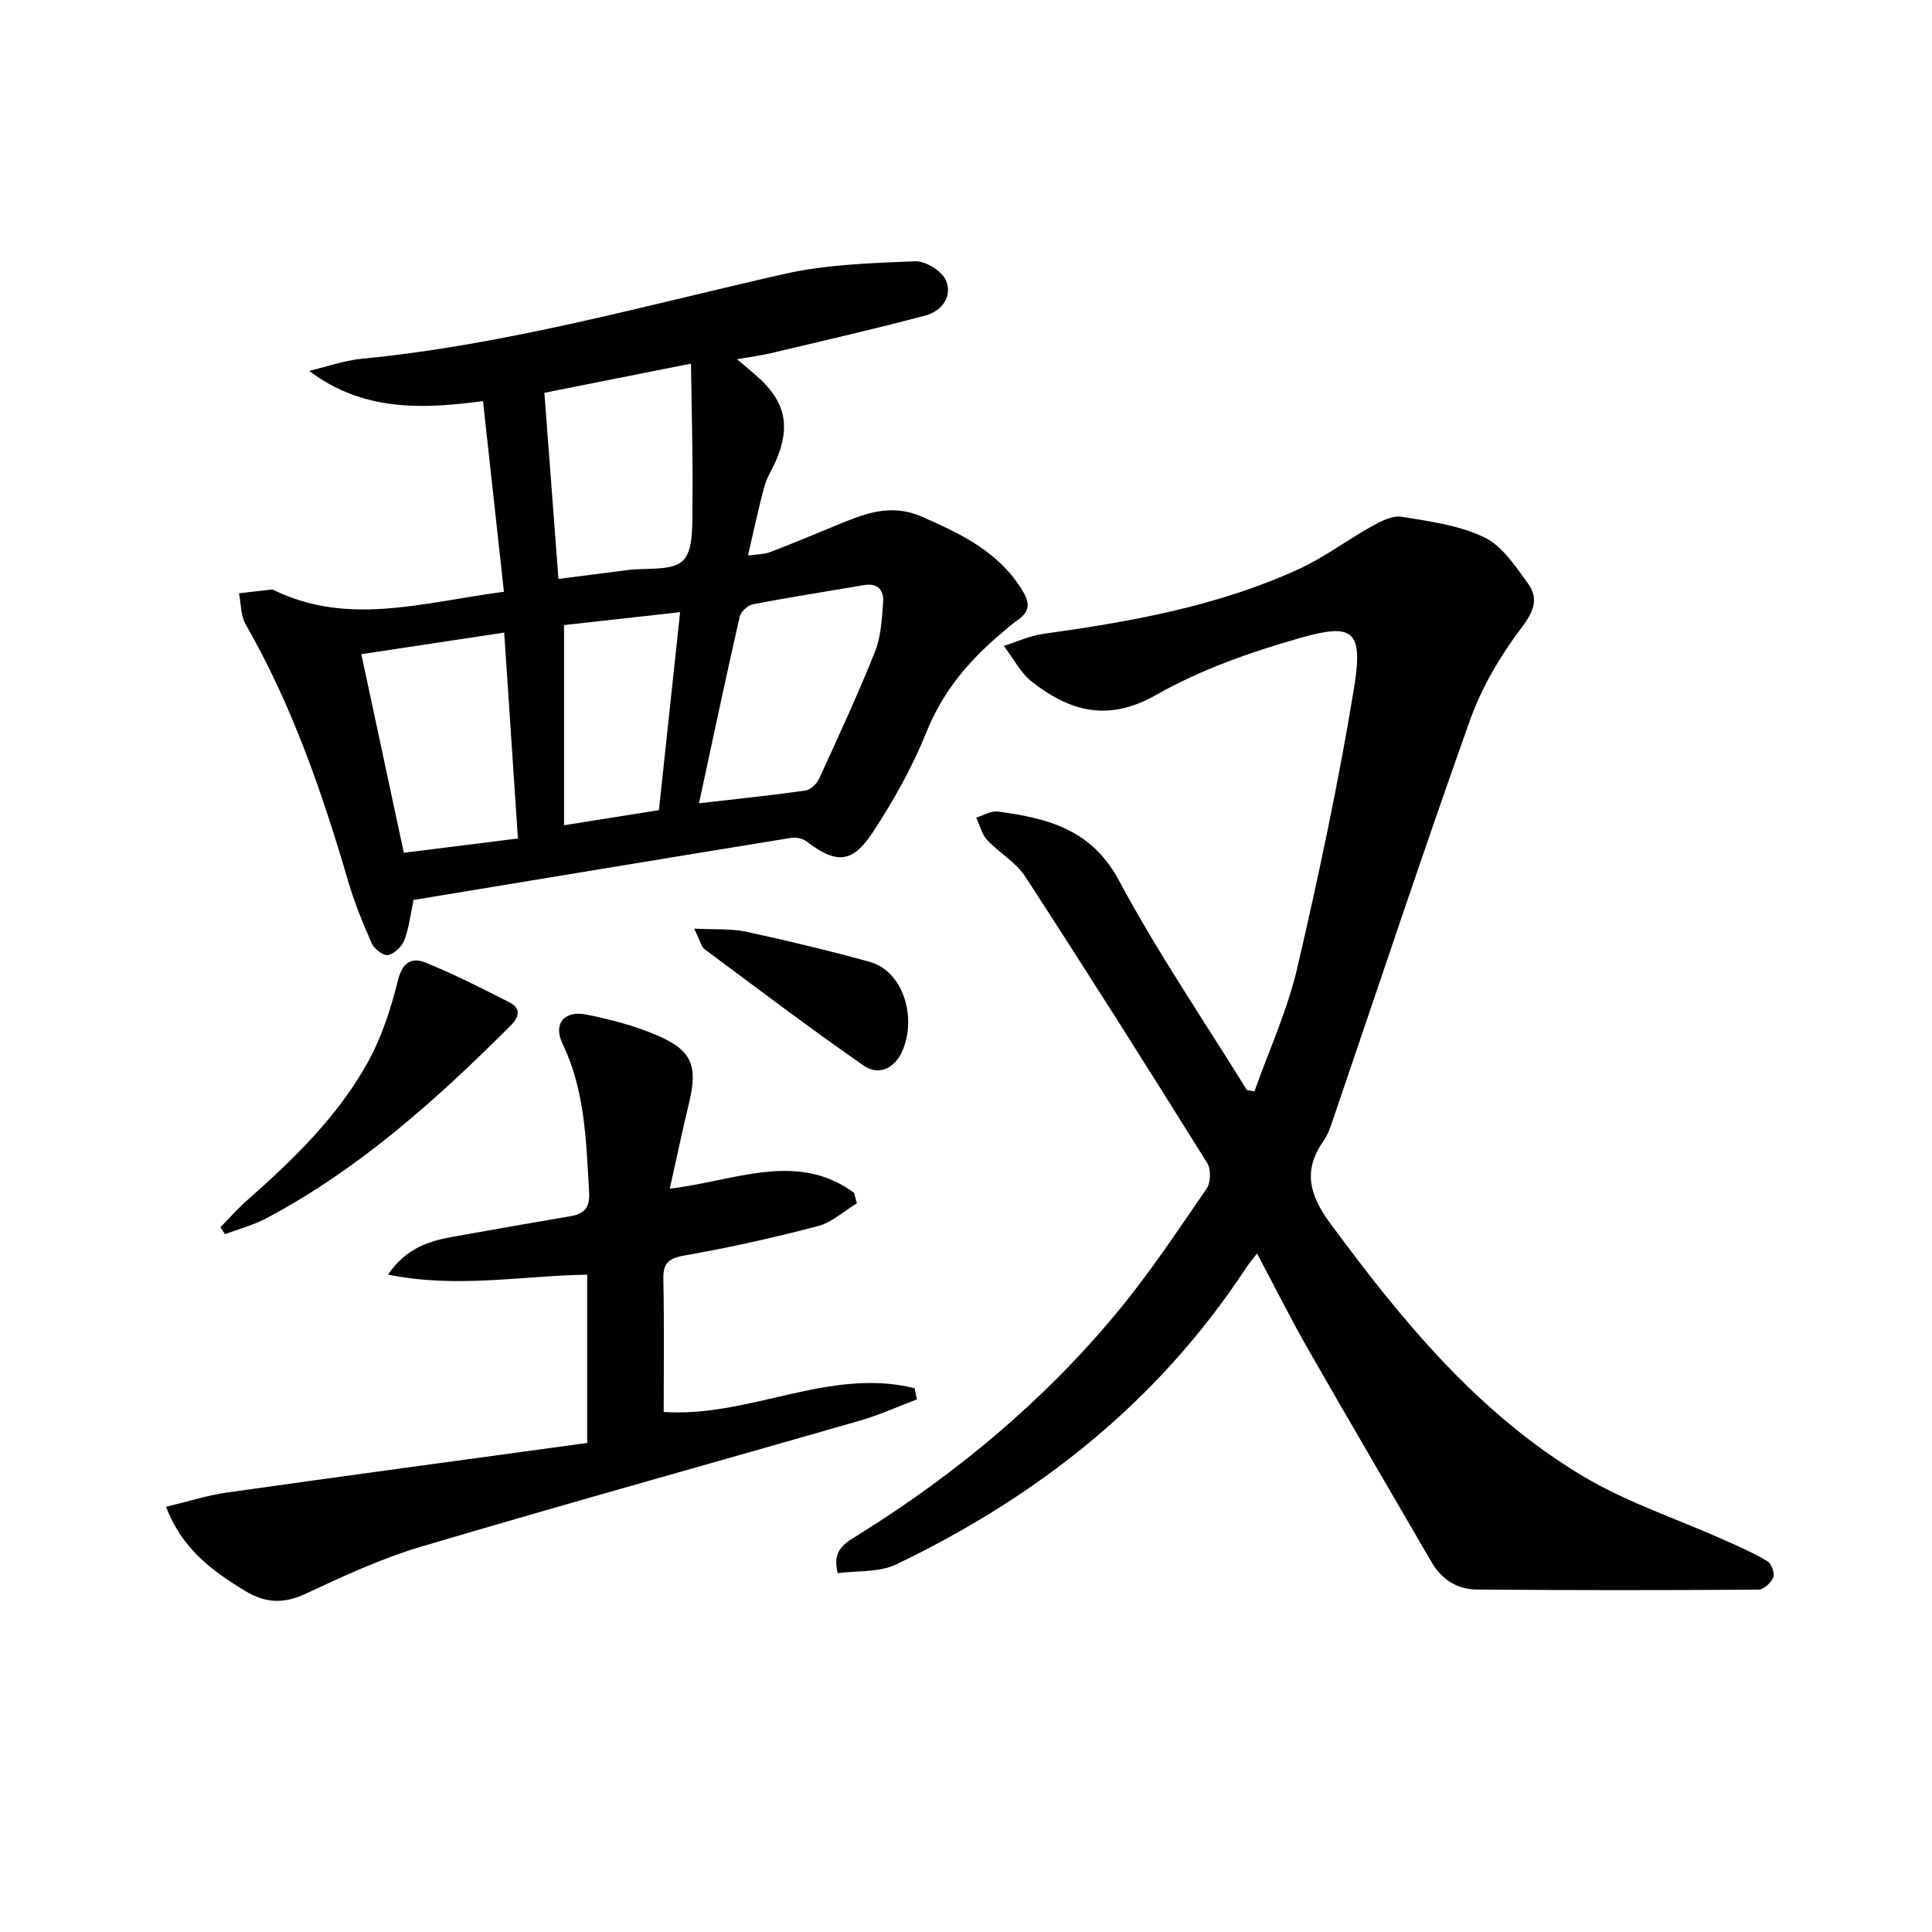
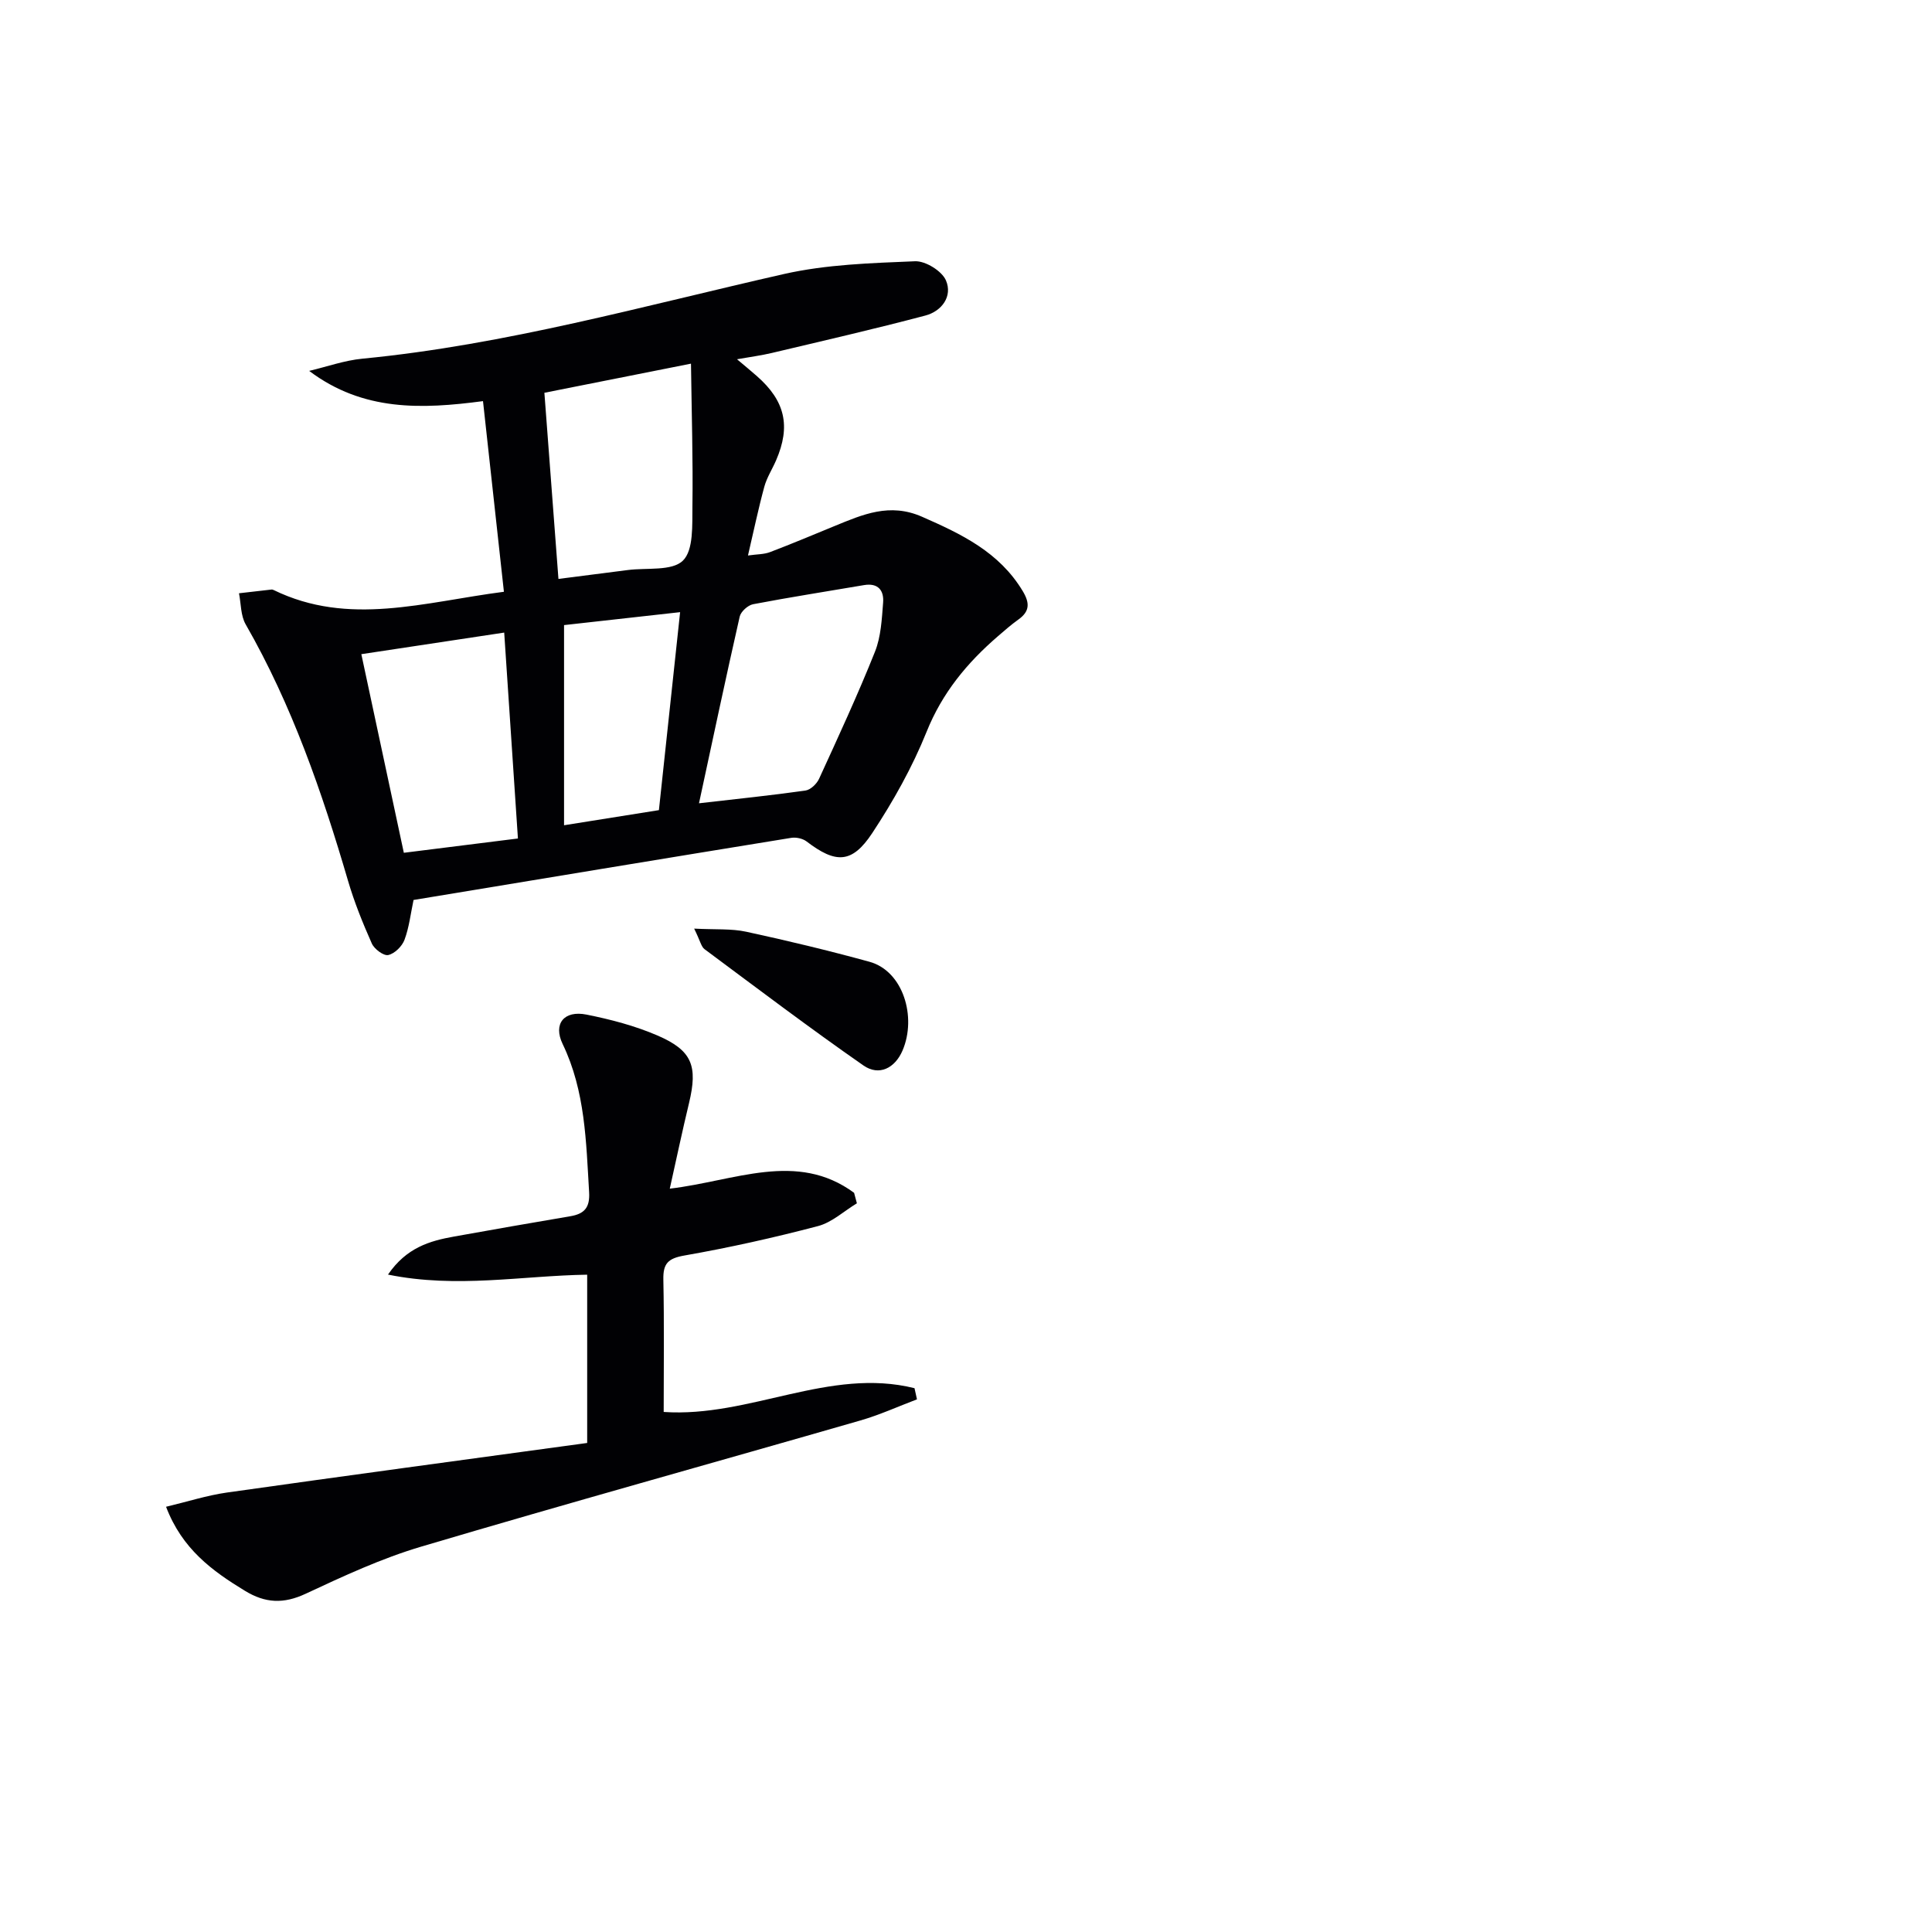
<svg xmlns="http://www.w3.org/2000/svg" enable-background="new 0 0 400 400" viewBox="0 0 400 400">
  <g fill="#010104">
-     <path d="m259.72 225.96c3.01-8.5 6.83-16.81 8.86-25.54 4.47-19.2 8.57-38.53 11.76-57.98 2.01-12.2-.45-13.38-11.03-10.39-10.31 2.91-20.7 6.58-29.97 11.84-9.9 5.61-17.75 3.43-25.6-2.66-2.44-1.9-3.97-4.97-5.91-7.5 2.71-.85 5.37-2.11 8.14-2.49 18.15-2.53 36.14-5.72 52.94-13.42 5.24-2.4 9.94-5.98 15.01-8.8 1.91-1.06 4.3-2.34 6.24-2.03 5.83.93 11.94 1.76 17.16 4.26 3.69 1.77 6.4 5.97 8.99 9.49 2.45 3.34 1.1 6.06-1.5 9.5-4.31 5.73-8.1 12.22-10.5 18.96-9.79 27.49-18.98 55.21-28.41 82.83-.48 1.41-.97 2.89-1.81 4.08-4.38 6.18-3.05 11.23 1.36 17.22 14.82 20.1 30.56 39.3 52.24 52.27 9.16 5.48 19.57 8.88 29.39 13.28 3 1.34 6.04 2.67 8.84 4.36.84.51 1.57 2.48 1.23 3.33-.45 1.12-2 2.54-3.09 2.55-19.44.13-38.88.14-58.32-.02-4.03-.03-7.27-2.08-9.37-5.71-8.5-14.67-17.1-29.28-25.51-44-3.62-6.34-6.89-12.89-10.61-19.88-.98 1.3-1.78 2.24-2.45 3.27-18.1 27.47-42.92 47.07-72.29 61.13-3.49 1.67-7.99 1.25-12.05 1.8-1.33-4.8 1.63-6.31 4.03-7.8 20.23-12.59 38.38-27.65 53.61-45.98 6.79-8.16 12.69-17.08 18.72-25.84.86-1.25.93-4.01.12-5.3-12.41-19.88-24.92-39.69-37.69-59.33-1.93-2.97-5.4-4.88-7.87-7.55-1.12-1.21-1.53-3.06-2.27-4.62 1.5-.45 3.07-1.46 4.49-1.27 10.21 1.37 19.36 3.62 25.06 14.26 7.99 14.92 17.58 28.98 26.49 43.4.53.1 1.05.19 1.57.28z" />
    <path d="m104.33 122.52c-1.45-13.26-2.86-26.08-4.33-39.47-12.64 1.67-24.82 2.16-35.99-6.26 3.67-.87 7.3-2.17 11.02-2.53 29.71-2.87 58.33-10.97 87.29-17.53 8.8-1.99 18.05-2.26 27.13-2.64 2.16-.09 5.57 2.02 6.4 3.97 1.41 3.28-.86 6.37-4.26 7.27-10.54 2.79-21.18 5.23-31.8 7.75-2.19.52-4.43.81-7.2 1.3 1.67 1.41 2.92 2.43 4.13 3.5 5.84 5.13 7.03 10.35 3.96 17.43-.79 1.83-1.91 3.55-2.43 5.44-1.22 4.46-2.16 9-3.39 14.26 1.84-.27 3.3-.22 4.56-.7 4.5-1.71 8.94-3.58 13.39-5.41 5.83-2.39 11.39-4.85 18.07-1.92 8.21 3.6 16 7.32 20.86 15.39 1.49 2.48 1.48 4.21-.91 5.91-1.49 1.06-2.87 2.28-4.25 3.47-6.36 5.49-11.5 11.7-14.73 19.74-2.95 7.33-6.9 14.38-11.26 20.99-4.2 6.36-7.57 6.34-13.6 1.73-.8-.61-2.18-.91-3.19-.74-26.04 4.23-52.06 8.54-78.18 12.86-.6 2.83-.91 5.66-1.87 8.24-.5 1.35-2.04 2.87-3.37 3.16-.95.21-2.89-1.24-3.4-2.39-1.88-4.23-3.63-8.56-4.93-13-5.38-18.37-11.61-36.38-21.19-53.08-1.04-1.81-.95-4.27-1.38-6.43 2.24-.26 4.48-.52 6.72-.77.16-.02.34.04.48.11 15.54 7.57 31.15 2.48 47.65.35zm11.29-2.66c5.21-.66 9.79-1.24 14.36-1.84 3.93-.51 9.14.27 11.41-1.95 2.24-2.19 1.91-7.42 1.97-11.33.13-9.52-.16-19.04-.3-29.45-10.97 2.18-20.46 4.06-30.35 6.03 1 13.15 1.94 25.65 2.91 38.54zm29.1 46.45c7.99-.92 15.04-1.64 22.05-2.64 1.05-.15 2.33-1.38 2.81-2.43 3.99-8.71 8.02-17.41 11.57-26.3 1.25-3.13 1.42-6.75 1.69-10.18.2-2.5-1.03-4.12-3.96-3.62-7.66 1.31-15.34 2.5-22.97 3.96-1.07.21-2.52 1.52-2.76 2.55-2.85 12.54-5.52 25.14-8.43 38.66zm-69.91-30.87c2.96 13.85 5.85 27.34 8.8 41.12 7.97-1 15.47-1.94 23.62-2.96-.95-14.3-1.88-28.25-2.84-42.63-10.07 1.52-19.51 2.95-29.58 4.47zm61.61 32.29c1.46-13.58 2.88-26.85 4.39-40.99-8.54.95-16.65 1.85-24.03 2.68v41.44c7.13-1.15 13.29-2.13 19.64-3.13z" />
    <path d="m138.67 246.1c13.48-1.59 26.3-7.87 38.16.86.19.72.39 1.45.58 2.17-2.68 1.62-5.16 3.96-8.06 4.72-9.12 2.4-18.36 4.46-27.65 6.09-3.41.6-4.43 1.66-4.36 5 .19 9.14.07 18.28.07 27.39 17.79 1.21 34.33-9.31 51.93-4.92.17.77.34 1.54.51 2.31-3.91 1.48-7.74 3.23-11.74 4.38-30.28 8.73-60.65 17.14-90.86 26.1-8.24 2.44-16.16 6.12-23.97 9.77-4.56 2.13-8.34 1.97-12.57-.61-6.78-4.13-13-8.65-16.33-17.4 4.42-1.05 8.44-2.35 12.56-2.94 24.8-3.51 49.62-6.85 74.63-10.27 0-12.32 0-23.38 0-34.84-13.48.2-26.96 2.89-41.24-.02 3.83-5.59 8.64-6.98 13.7-7.88 8.01-1.43 16.02-2.85 24.04-4.2 2.91-.49 4.09-1.78 3.9-4.98-.63-10.45-.78-20.91-5.48-30.68-2.01-4.17.27-7.02 4.94-6.09 5 1 10.05 2.32 14.72 4.34 7.18 3.1 8.34 6.31 6.51 13.96-1.36 5.63-2.55 11.29-3.99 17.74z" />
-     <path d="m45.64 254.09c1.78-1.81 3.45-3.74 5.35-5.42 9.63-8.51 18.9-17.42 25.16-28.74 2.91-5.26 4.82-11.22 6.27-17.08.92-3.7 2.95-4.65 5.59-3.59 5.96 2.4 11.72 5.34 17.45 8.26 2.36 1.2 2.15 2.92.3 4.78-15.32 15.31-31.36 29.73-50.67 39.96-2.66 1.41-5.67 2.19-8.51 3.26-.31-.48-.63-.95-.94-1.43z" />
    <path d="m143.72 192.26c4.45.23 7.7-.02 10.75.64 8.56 1.85 17.08 3.9 25.53 6.22 7.01 1.92 9.83 11.46 6.86 18.38-1.58 3.67-4.87 5.34-8.1 3.09-11.15-7.76-21.99-15.97-32.9-24.08-.68-.51-.87-1.67-2.14-4.25z" />
  </g>
</svg>